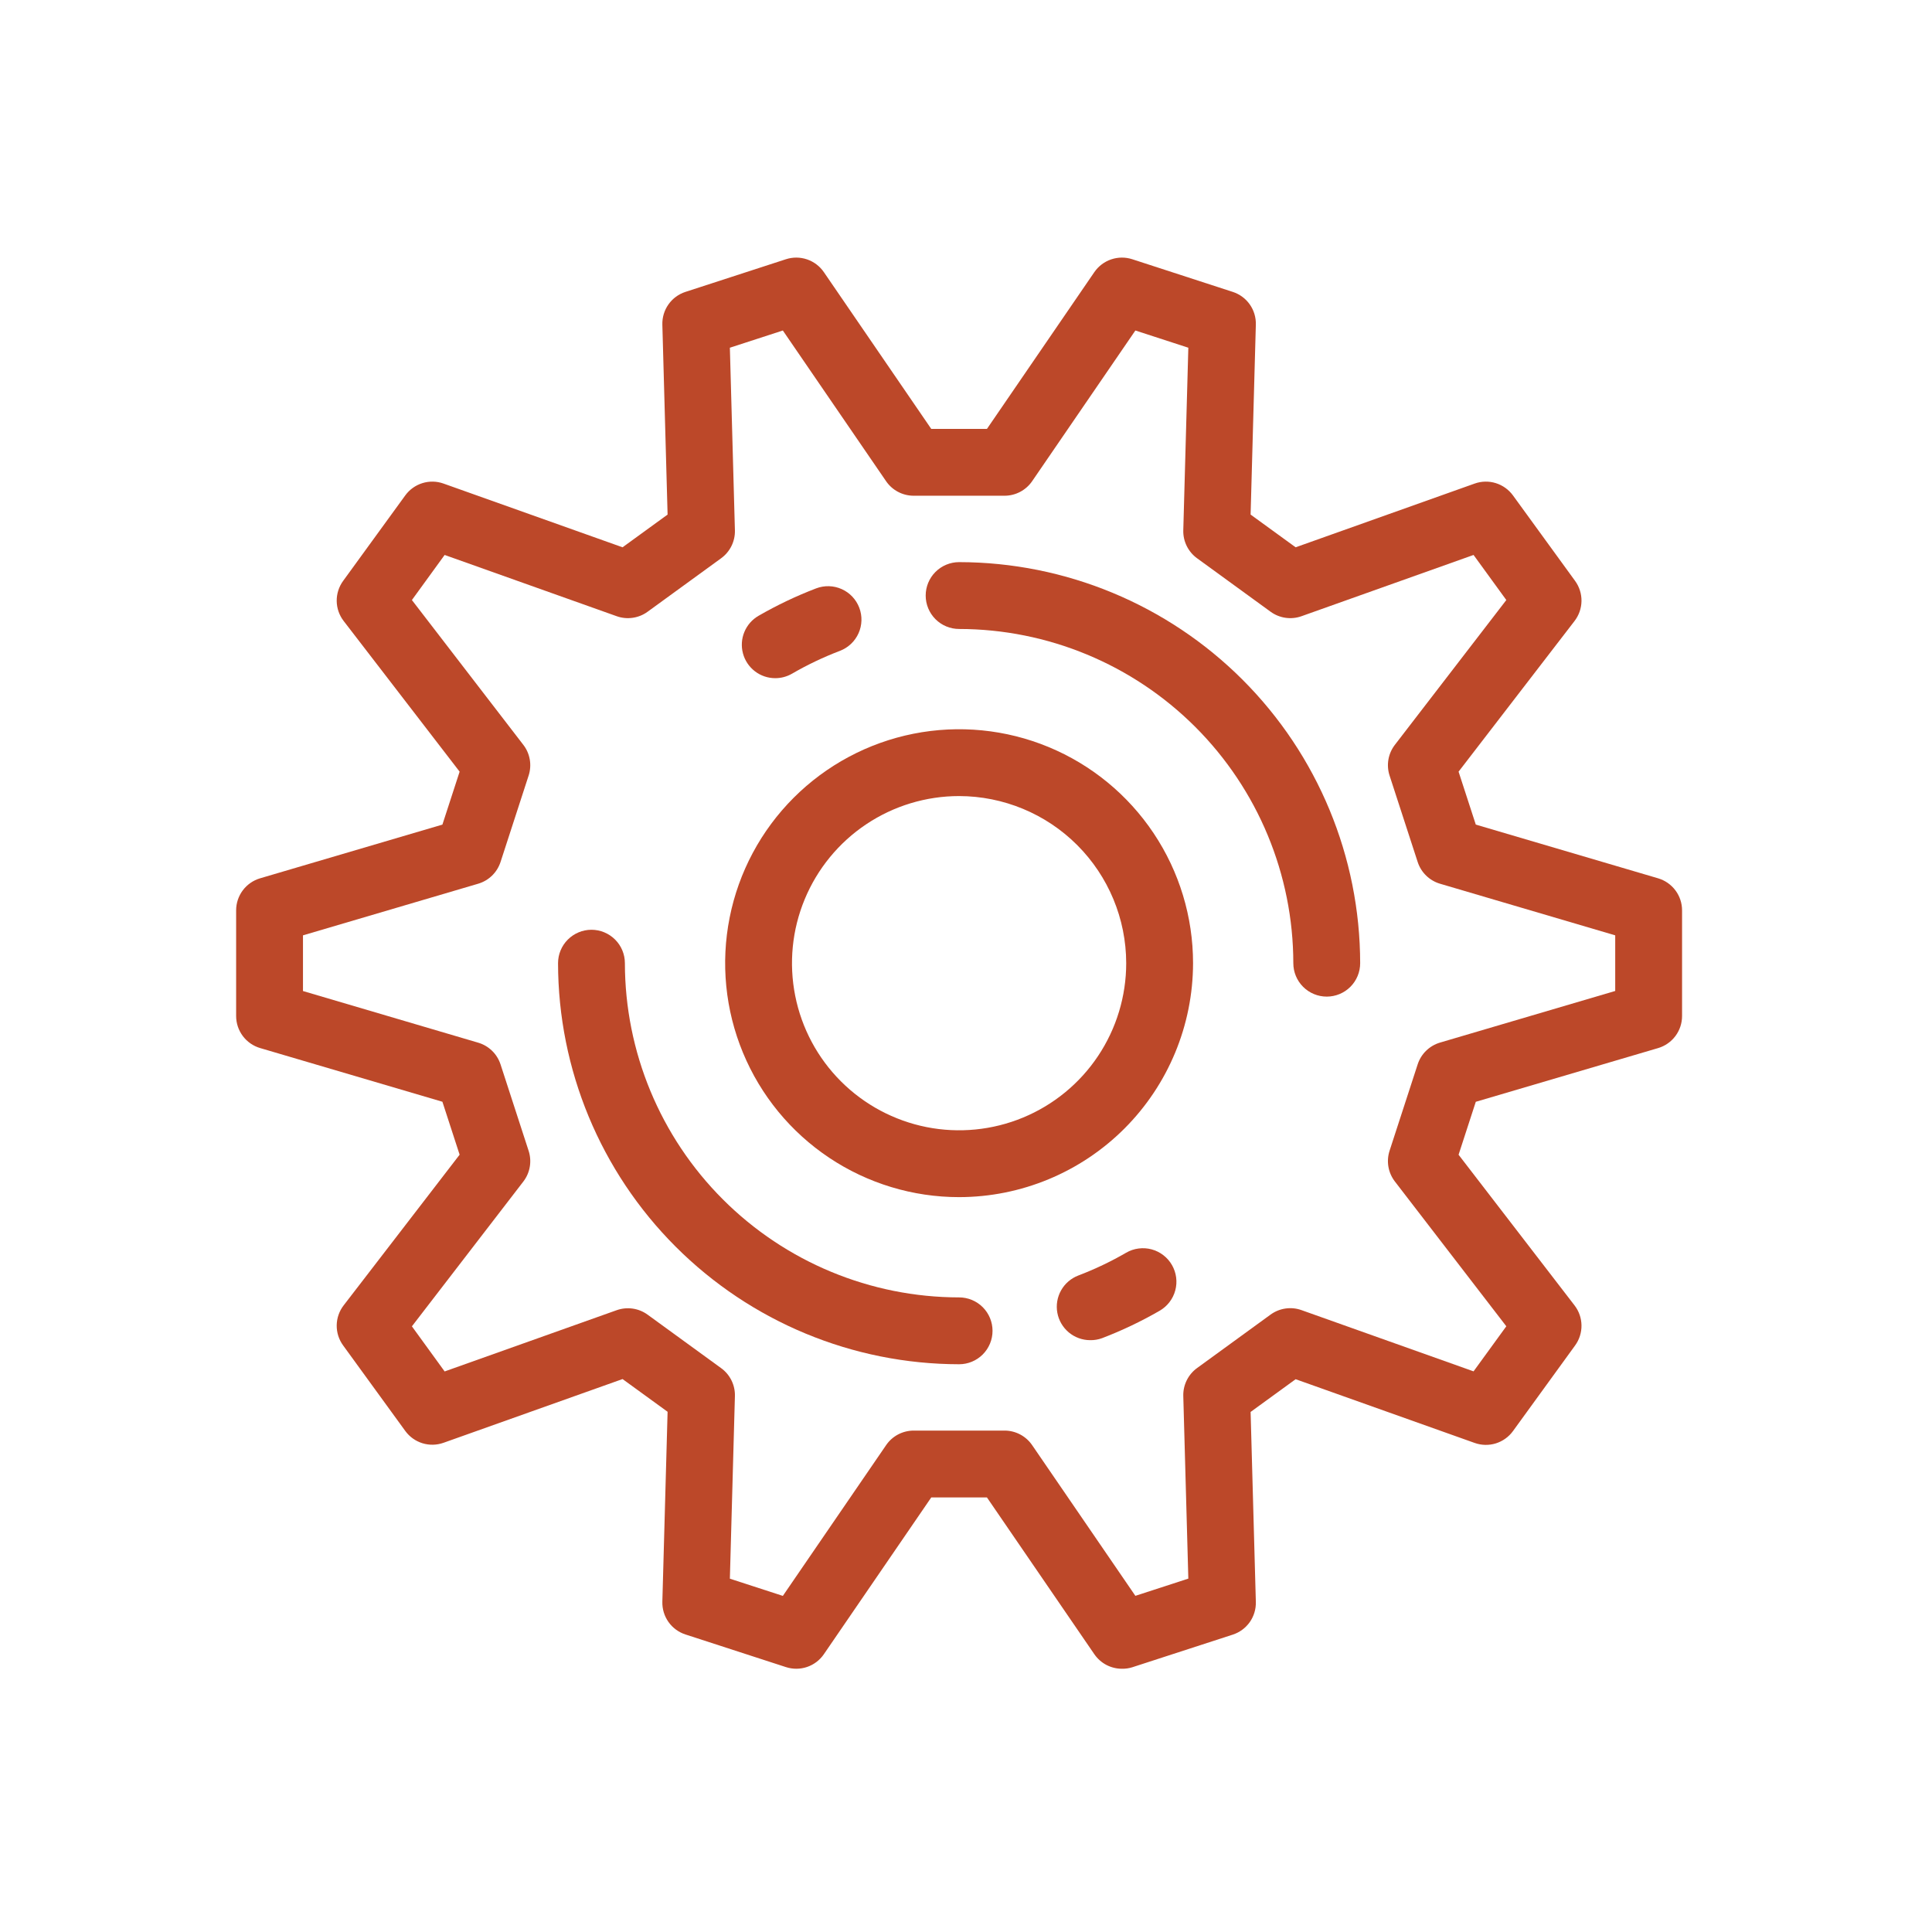
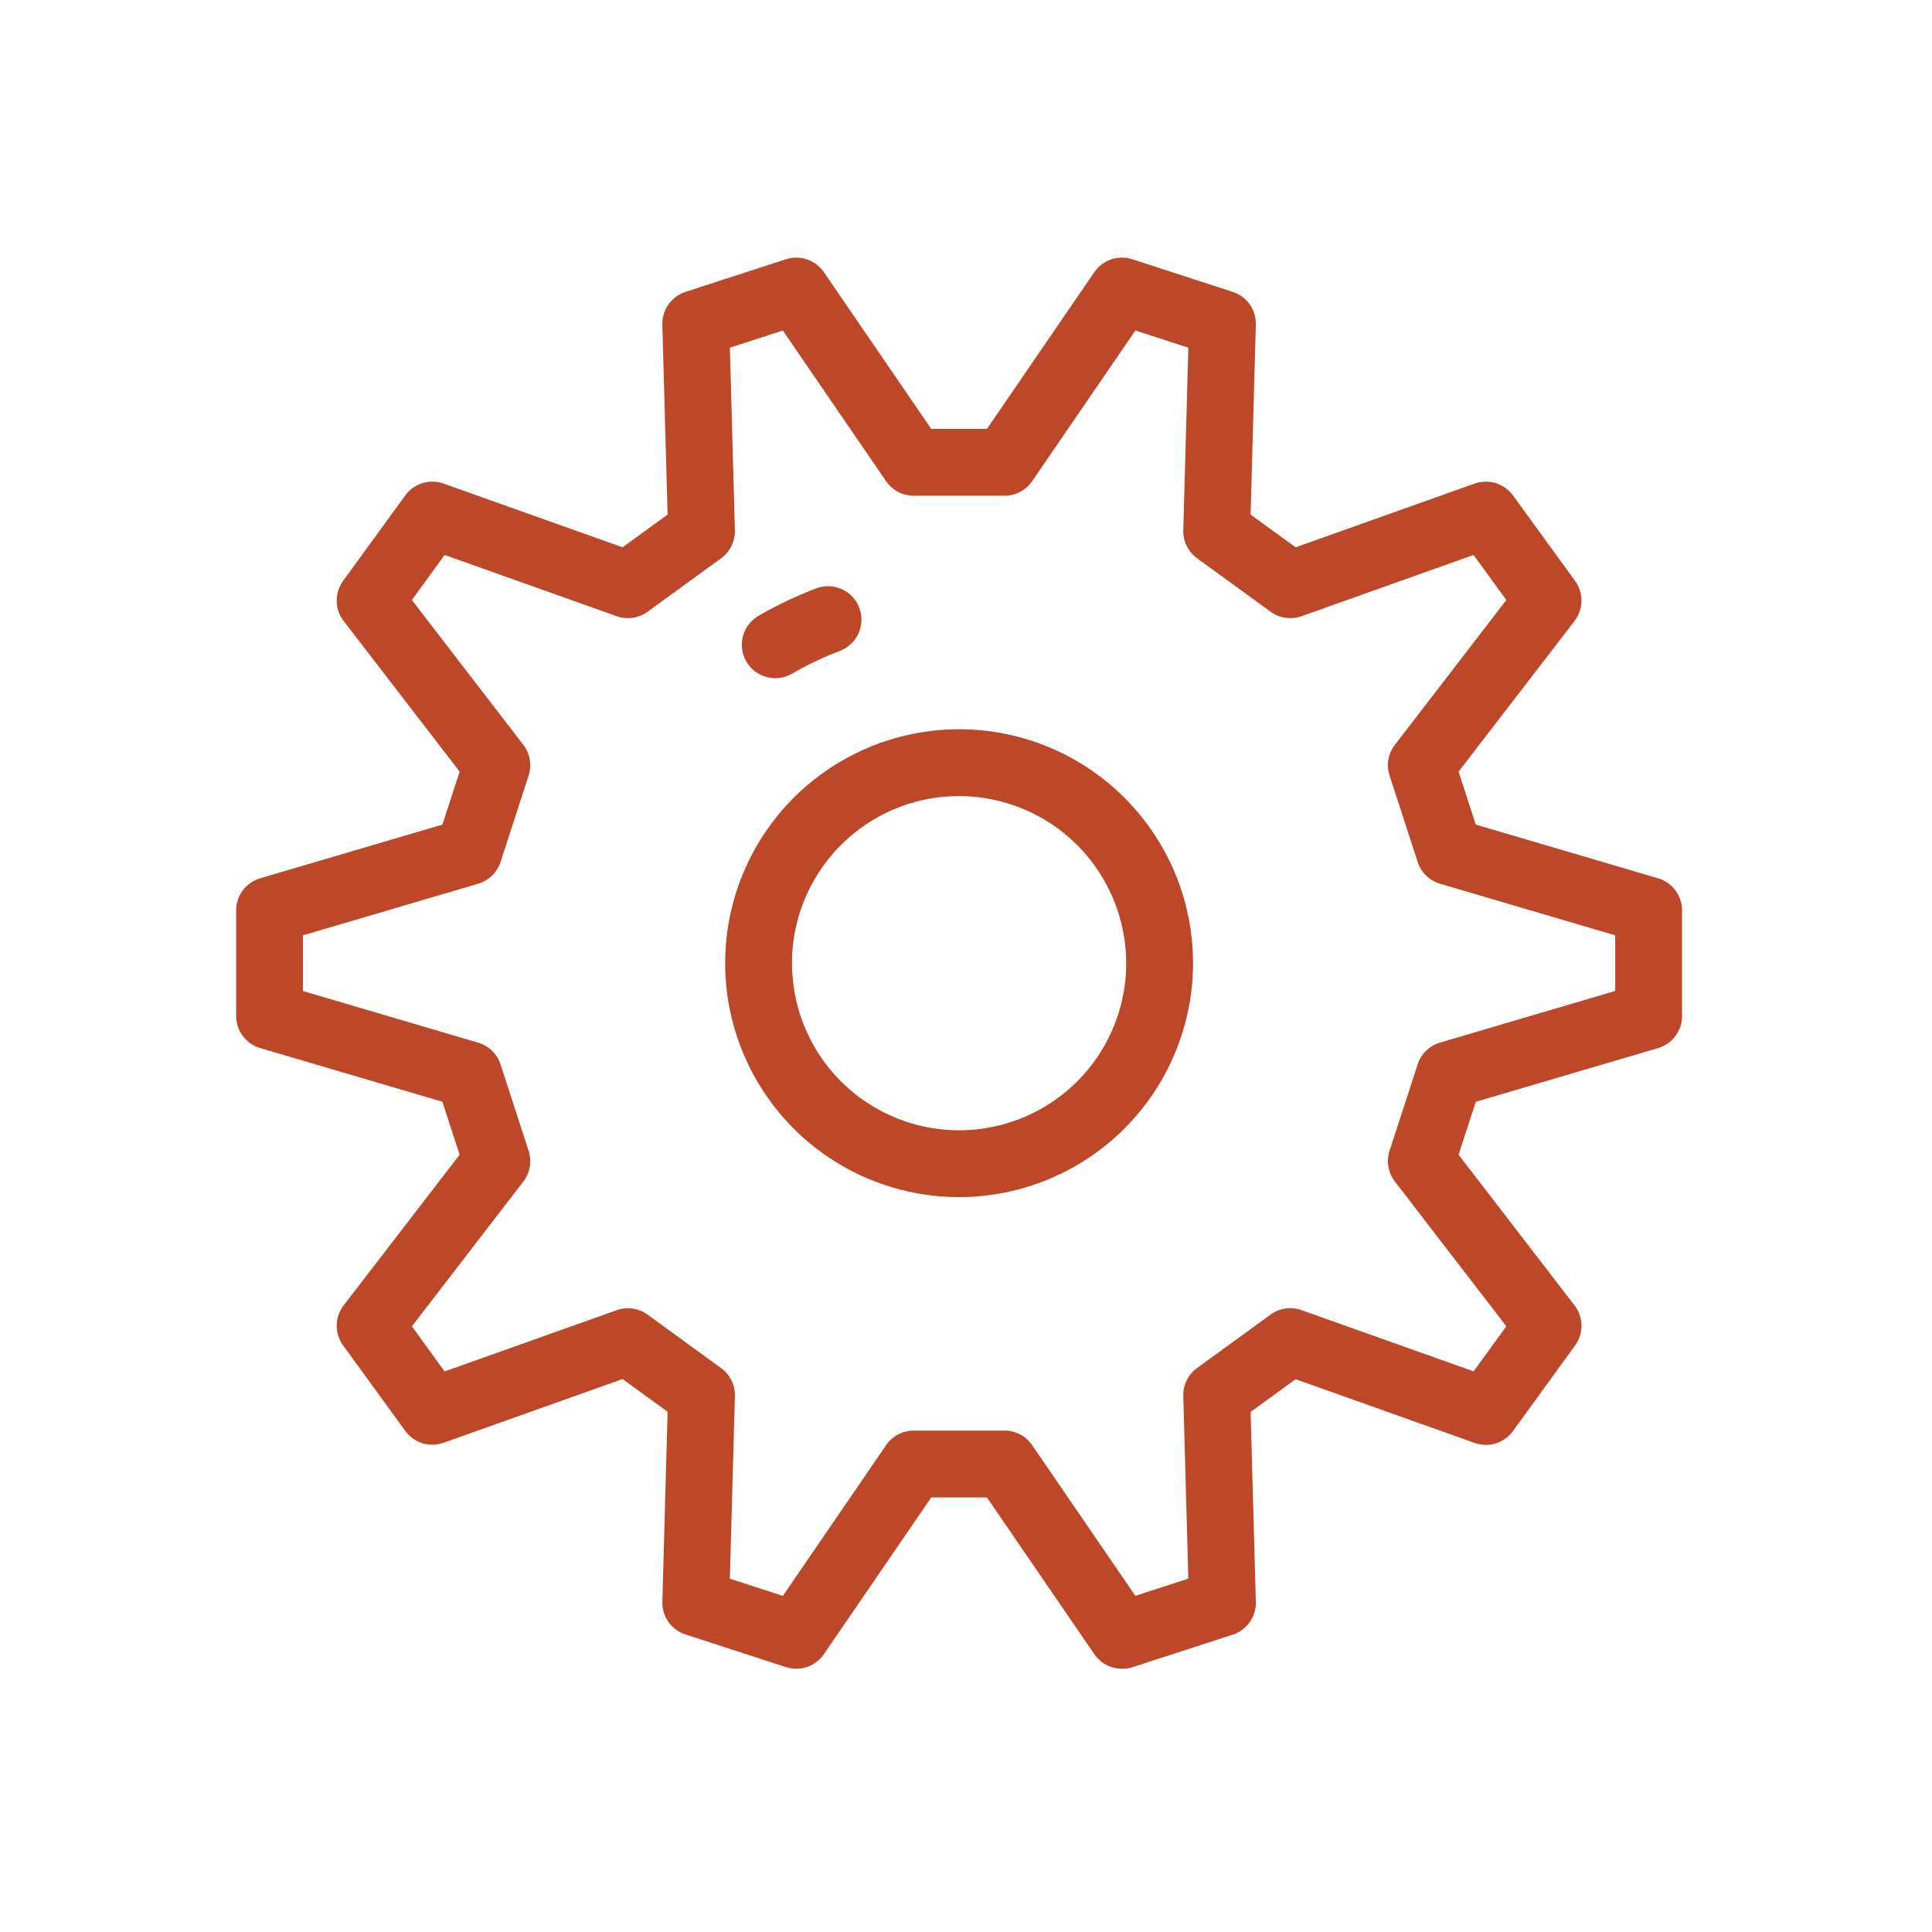
<svg xmlns="http://www.w3.org/2000/svg" width="90" height="90" viewBox="0 0 90 90" fill="none">
  <rect width="90" height="90" fill="white" />
  <path d="M52.264 77.737C52.011 77.737 51.762 77.675 51.538 77.558C51.314 77.44 51.123 77.269 50.979 77.061L45.975 69.756H43.382L38.378 77.061C38.188 77.338 37.913 77.546 37.595 77.654C37.277 77.762 36.932 77.764 36.612 77.66L31.929 76.139C31.61 76.035 31.332 75.831 31.139 75.556C30.945 75.281 30.846 74.951 30.855 74.615L31.099 65.766L29.001 64.242L20.66 67.211C20.343 67.323 19.998 67.331 19.677 67.231C19.356 67.131 19.075 66.93 18.878 66.658L15.984 62.675C15.785 62.403 15.681 62.074 15.685 61.737C15.69 61.4 15.804 61.074 16.01 60.807L21.411 53.79L20.609 51.324L12.116 48.822C11.794 48.727 11.511 48.53 11.31 48.261C11.109 47.992 11 47.665 11 47.329V42.408C11 42.072 11.109 41.745 11.31 41.476C11.511 41.207 11.794 41.01 12.116 40.915L20.609 38.413L21.411 35.947L16.01 28.93C15.804 28.663 15.69 28.337 15.685 28C15.681 27.663 15.785 27.334 15.984 27.061L18.878 23.079C19.075 22.807 19.356 22.606 19.677 22.506C19.998 22.406 20.343 22.413 20.66 22.526L29.001 25.495L31.099 23.971L30.855 15.122C30.846 14.786 30.945 14.456 31.139 14.181C31.332 13.906 31.61 13.702 31.929 13.598L36.612 12.076C36.932 11.972 37.277 11.975 37.595 12.083C37.913 12.191 38.188 12.399 38.378 12.676L43.382 19.981H45.975L50.979 12.676C51.17 12.399 51.444 12.191 51.763 12.083C52.081 11.975 52.425 11.972 52.745 12.076L57.428 13.598C57.748 13.702 58.025 13.906 58.219 14.181C58.412 14.456 58.512 14.786 58.502 15.122L58.258 23.971L60.356 25.495L68.697 22.526C69.014 22.413 69.359 22.406 69.68 22.506C70.001 22.606 70.282 22.807 70.48 23.079L73.374 27.061C73.572 27.334 73.677 27.663 73.672 28C73.667 28.337 73.553 28.663 73.347 28.93L67.946 35.947L68.748 38.413L77.241 40.915C77.563 41.01 77.846 41.207 78.047 41.476C78.249 41.745 78.357 42.072 78.357 42.408V47.331C78.357 47.667 78.249 47.994 78.047 48.263C77.846 48.532 77.563 48.729 77.241 48.824L68.748 51.326L67.946 53.792L73.347 60.809C73.553 61.075 73.667 61.401 73.672 61.738C73.677 62.075 73.572 62.405 73.374 62.677L70.48 66.666C70.282 66.938 70.001 67.139 69.68 67.239C69.359 67.338 69.014 67.331 68.697 67.218L60.356 64.249L58.258 65.774L58.502 74.623C58.512 74.959 58.412 75.289 58.219 75.564C58.025 75.838 57.748 76.043 57.428 76.147L52.745 77.668C52.589 77.717 52.427 77.74 52.264 77.737ZM42.561 66.642H46.796C47.049 66.642 47.298 66.704 47.522 66.822C47.746 66.94 47.938 67.111 48.081 67.32L52.89 74.34L55.357 73.538L55.122 65.031C55.115 64.778 55.17 64.528 55.282 64.301C55.394 64.074 55.559 63.878 55.764 63.729L59.189 61.238C59.394 61.089 59.632 60.992 59.882 60.956C60.133 60.919 60.389 60.945 60.627 61.03L68.644 63.883L70.17 61.783L64.979 55.039C64.825 54.838 64.721 54.603 64.678 54.354C64.635 54.105 64.653 53.849 64.731 53.608L66.041 49.58C66.119 49.34 66.254 49.122 66.436 48.946C66.617 48.77 66.838 48.64 67.081 48.568L75.243 46.163V43.572L67.081 41.167C66.838 41.095 66.617 40.966 66.436 40.789C66.254 40.613 66.119 40.395 66.041 40.155L64.731 36.127C64.653 35.887 64.635 35.631 64.678 35.381C64.721 35.132 64.825 34.897 64.979 34.697L70.17 27.952L68.644 25.852L60.627 28.706C60.389 28.791 60.133 28.816 59.882 28.779C59.632 28.743 59.394 28.646 59.189 28.497L55.764 26.006C55.559 25.857 55.394 25.661 55.282 25.434C55.17 25.208 55.115 24.957 55.122 24.704L55.357 16.198L52.89 15.396L48.081 22.416C47.938 22.625 47.746 22.795 47.522 22.913C47.298 23.031 47.049 23.093 46.796 23.093H42.561C42.308 23.093 42.059 23.031 41.835 22.913C41.611 22.795 41.42 22.625 41.277 22.416L36.468 15.396L34 16.198L34.235 24.704C34.242 24.957 34.187 25.208 34.075 25.434C33.963 25.661 33.798 25.857 33.593 26.006L30.168 28.497C29.964 28.646 29.726 28.743 29.475 28.779C29.224 28.816 28.968 28.791 28.73 28.706L20.713 25.852L19.188 27.952L24.378 34.697C24.533 34.897 24.636 35.132 24.679 35.381C24.722 35.631 24.704 35.887 24.626 36.127L23.317 40.155C23.238 40.395 23.103 40.613 22.922 40.789C22.74 40.966 22.519 41.095 22.276 41.167L14.114 43.572V46.166L22.276 48.572C22.519 48.643 22.74 48.773 22.922 48.949C23.103 49.125 23.238 49.343 23.317 49.584L24.626 53.611C24.704 53.852 24.722 54.108 24.679 54.357C24.636 54.606 24.533 54.842 24.378 55.042L19.188 61.786L20.713 63.887L28.73 61.033C28.969 60.949 29.224 60.924 29.475 60.96C29.725 60.996 29.963 61.093 30.168 61.242L33.593 63.733C33.798 63.881 33.963 64.077 34.075 64.304C34.187 64.531 34.242 64.781 34.235 65.034L34 73.541L36.468 74.343L41.277 67.323C41.419 67.113 41.611 66.942 41.835 66.823C42.059 66.705 42.308 66.643 42.561 66.642V66.642Z" fill="#BC4829" />
-   <path d="M61.805 46.426C61.392 46.426 60.996 46.262 60.704 45.97C60.412 45.678 60.248 45.282 60.248 44.869C60.243 40.742 58.602 36.784 55.683 33.865C52.764 30.947 48.807 29.305 44.679 29.3C44.266 29.3 43.87 29.136 43.578 28.844C43.286 28.552 43.122 28.156 43.122 27.743C43.122 27.331 43.286 26.934 43.578 26.642C43.87 26.351 44.266 26.186 44.679 26.186C49.632 26.192 54.381 28.162 57.884 31.665C61.386 35.167 63.356 39.916 63.362 44.869C63.362 45.282 63.198 45.678 62.906 45.97C62.614 46.262 62.218 46.426 61.805 46.426Z" fill="#BC4829" />
  <path d="M44.678 55.767C42.523 55.767 40.416 55.128 38.624 53.931C36.831 52.733 35.435 51.031 34.61 49.039C33.785 47.048 33.569 44.857 33.99 42.743C34.41 40.629 35.448 38.687 36.972 37.163C38.496 35.639 40.438 34.601 42.552 34.18C44.666 33.76 46.858 33.975 48.849 34.8C50.84 35.625 52.542 37.022 53.74 38.814C54.938 40.606 55.577 42.714 55.577 44.869C55.573 47.758 54.424 50.528 52.381 52.572C50.338 54.615 47.568 55.764 44.678 55.767V55.767ZM44.678 37.084C43.139 37.084 41.634 37.541 40.354 38.396C39.074 39.252 38.076 40.468 37.487 41.89C36.897 43.312 36.743 44.878 37.044 46.388C37.344 47.898 38.085 49.285 39.174 50.373C40.263 51.462 41.65 52.203 43.16 52.504C44.67 52.804 46.235 52.65 47.657 52.061C49.08 51.472 50.296 50.474 51.151 49.194C52.006 47.914 52.463 46.409 52.463 44.869C52.461 42.805 51.639 40.827 50.18 39.367C48.721 37.908 46.742 37.087 44.678 37.084V37.084Z" fill="#BC4829" />
-   <path d="M44.679 63.552C39.725 63.547 34.977 61.577 31.474 58.074C27.971 54.572 26.002 49.823 25.996 44.869C25.996 44.456 26.16 44.06 26.452 43.769C26.744 43.477 27.14 43.312 27.553 43.312C27.966 43.312 28.362 43.477 28.654 43.769C28.946 44.06 29.11 44.456 29.11 44.869C29.114 48.997 30.756 52.955 33.675 55.873C36.594 58.792 40.551 60.434 44.679 60.438C45.092 60.438 45.488 60.602 45.78 60.894C46.072 61.186 46.236 61.582 46.236 61.995C46.236 62.408 46.072 62.804 45.78 63.096C45.488 63.388 45.092 63.552 44.679 63.552Z" fill="#BC4829" />
  <path d="M36.116 31.592C35.773 31.593 35.439 31.48 35.167 31.271C34.894 31.062 34.698 30.769 34.61 30.438C34.521 30.106 34.544 29.755 34.676 29.438C34.807 29.121 35.04 28.856 35.338 28.685C36.196 28.19 37.093 27.763 38.019 27.409C38.405 27.262 38.833 27.274 39.21 27.443C39.587 27.612 39.881 27.923 40.028 28.309C40.175 28.695 40.163 29.124 39.994 29.5C39.825 29.877 39.513 30.172 39.127 30.319C38.356 30.613 37.609 30.969 36.895 31.383C36.658 31.52 36.389 31.592 36.116 31.592V31.592Z" fill="#BC4829" />
-   <path d="M50.784 62.43C50.421 62.43 50.069 62.302 49.789 62.069C49.51 61.836 49.321 61.513 49.255 61.155C49.189 60.798 49.251 60.428 49.429 60.111C49.607 59.794 49.891 59.549 50.23 59.419C51.002 59.125 51.748 58.769 52.463 58.355C52.64 58.252 52.837 58.186 53.04 58.16C53.243 58.133 53.45 58.147 53.647 58.2C53.845 58.254 54.031 58.345 54.193 58.471C54.356 58.596 54.492 58.751 54.594 58.929C54.696 59.107 54.763 59.303 54.789 59.506C54.816 59.709 54.802 59.916 54.748 60.114C54.695 60.312 54.603 60.497 54.478 60.659C54.353 60.822 54.197 60.958 54.02 61.06C53.161 61.556 52.264 61.983 51.339 62.337C51.161 62.402 50.973 62.434 50.784 62.43V62.43Z" fill="#BC4829" />
</svg>